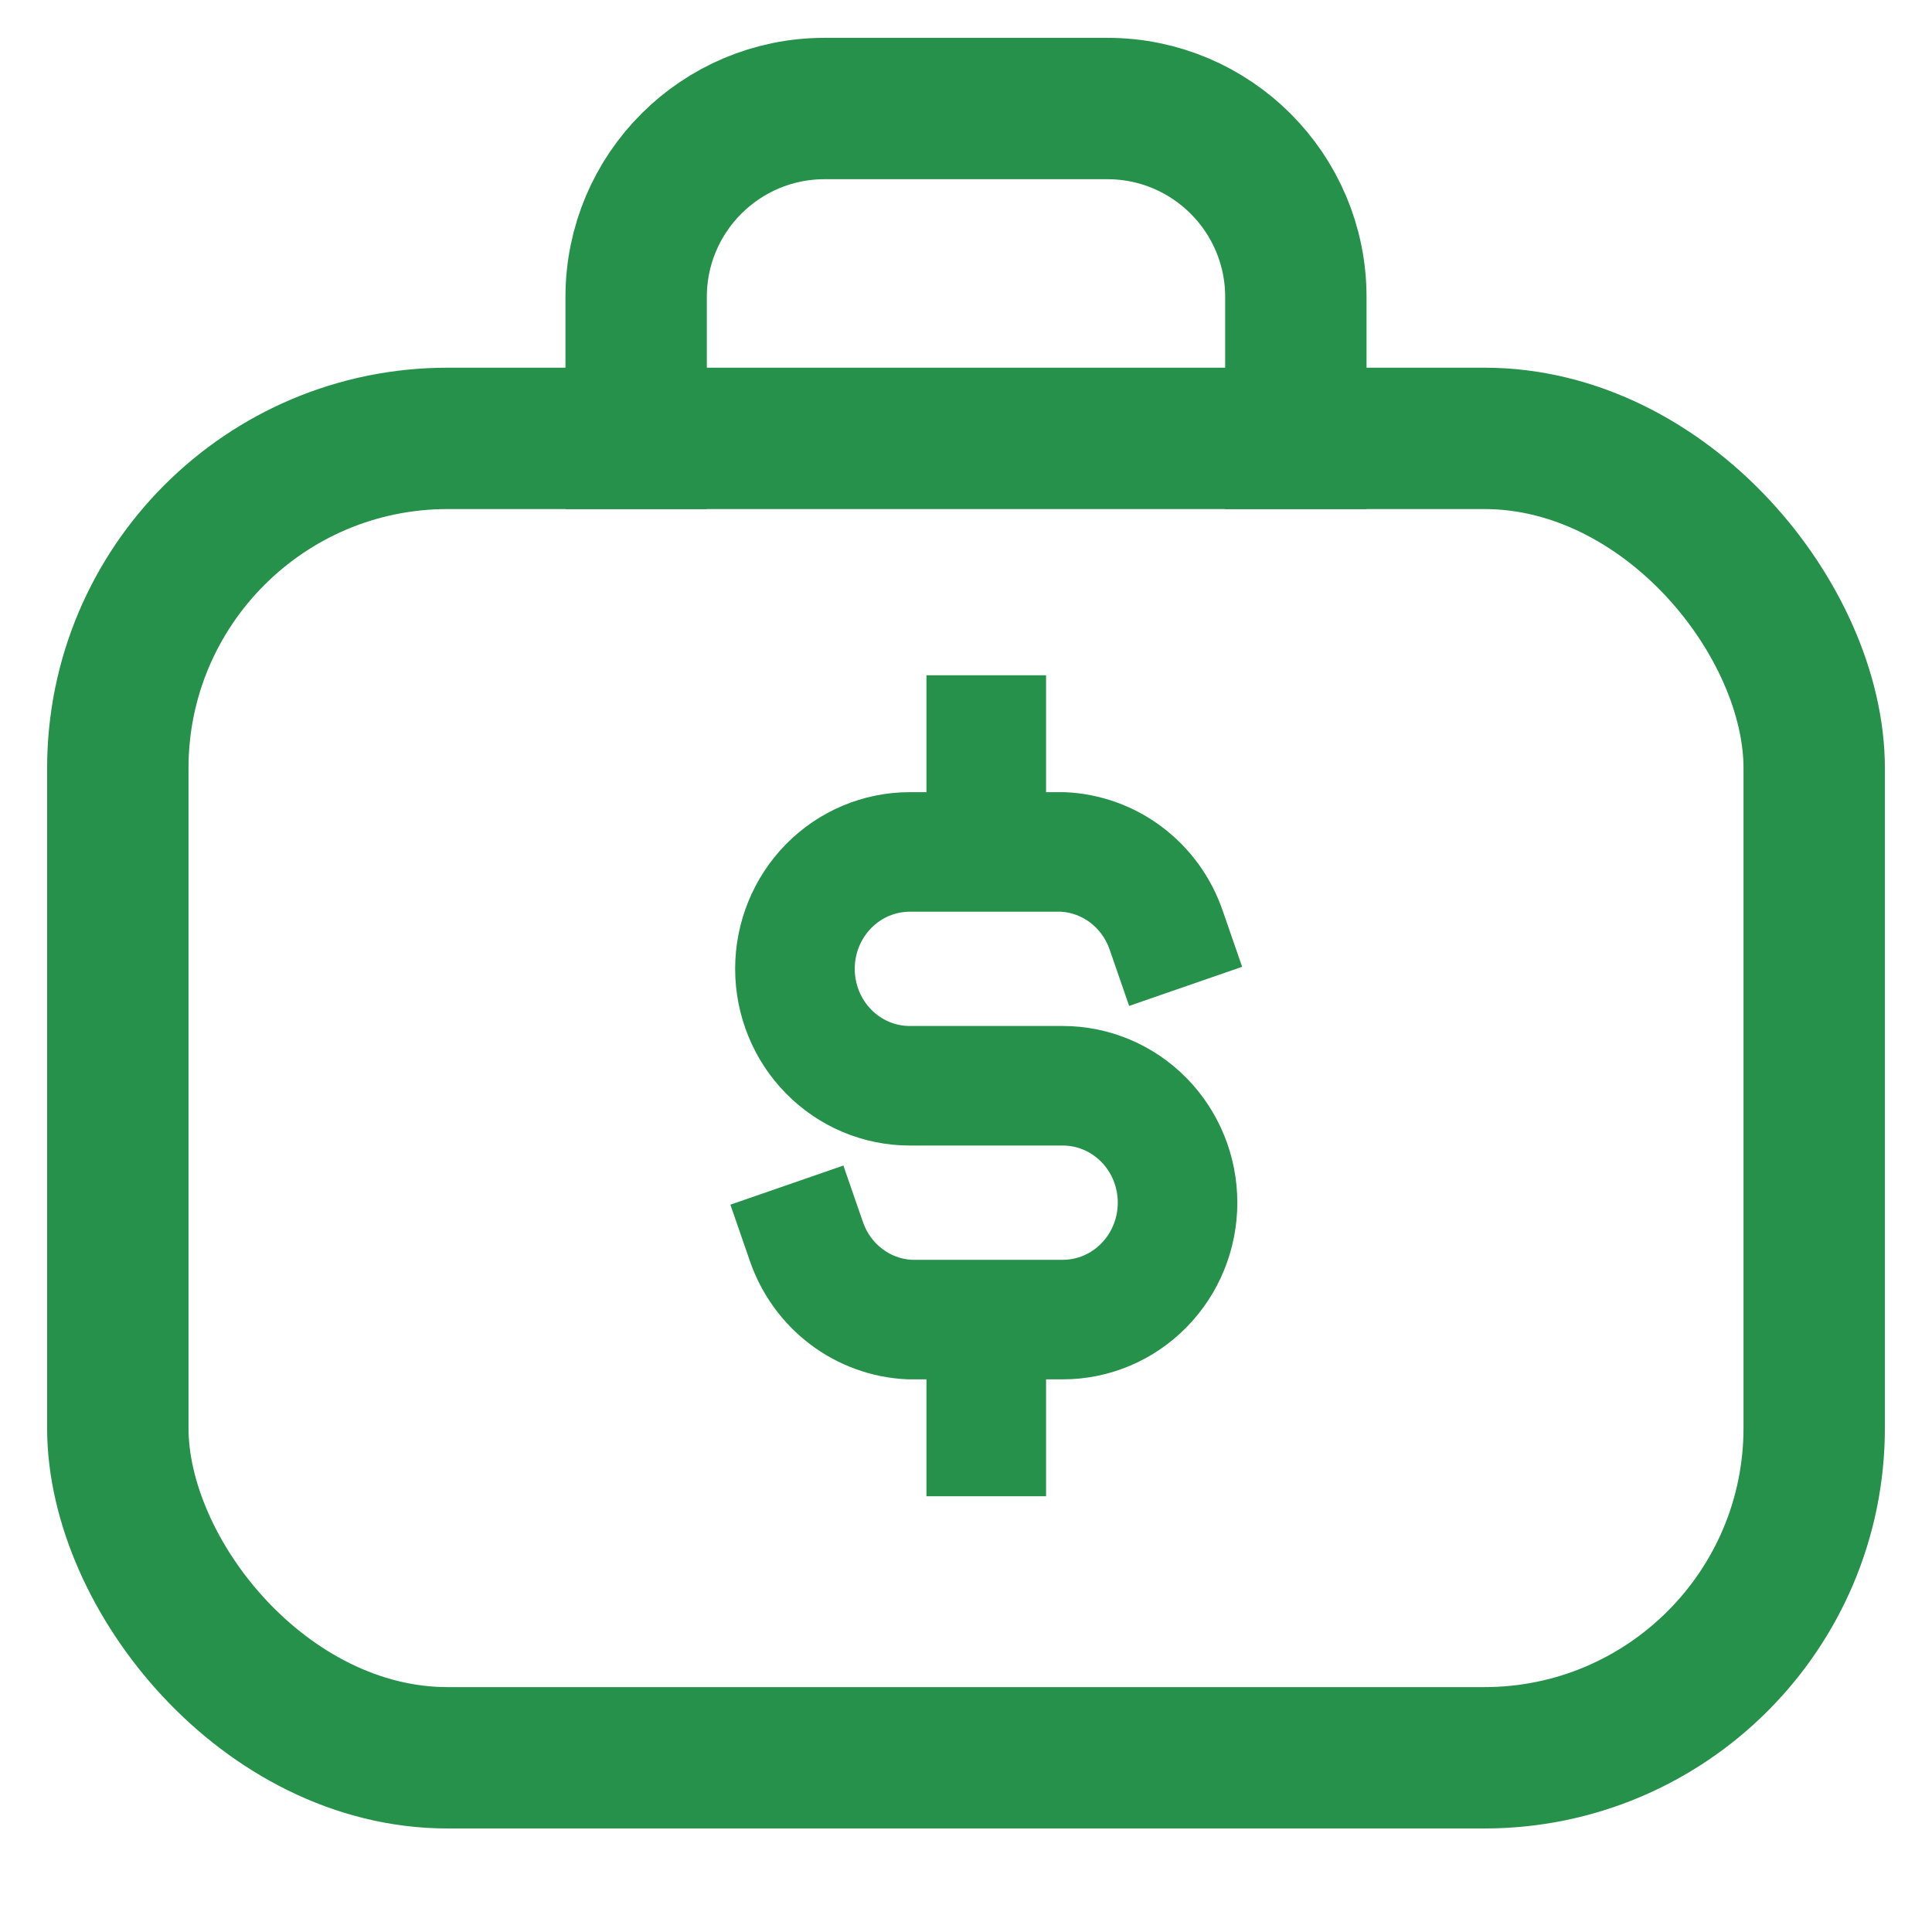
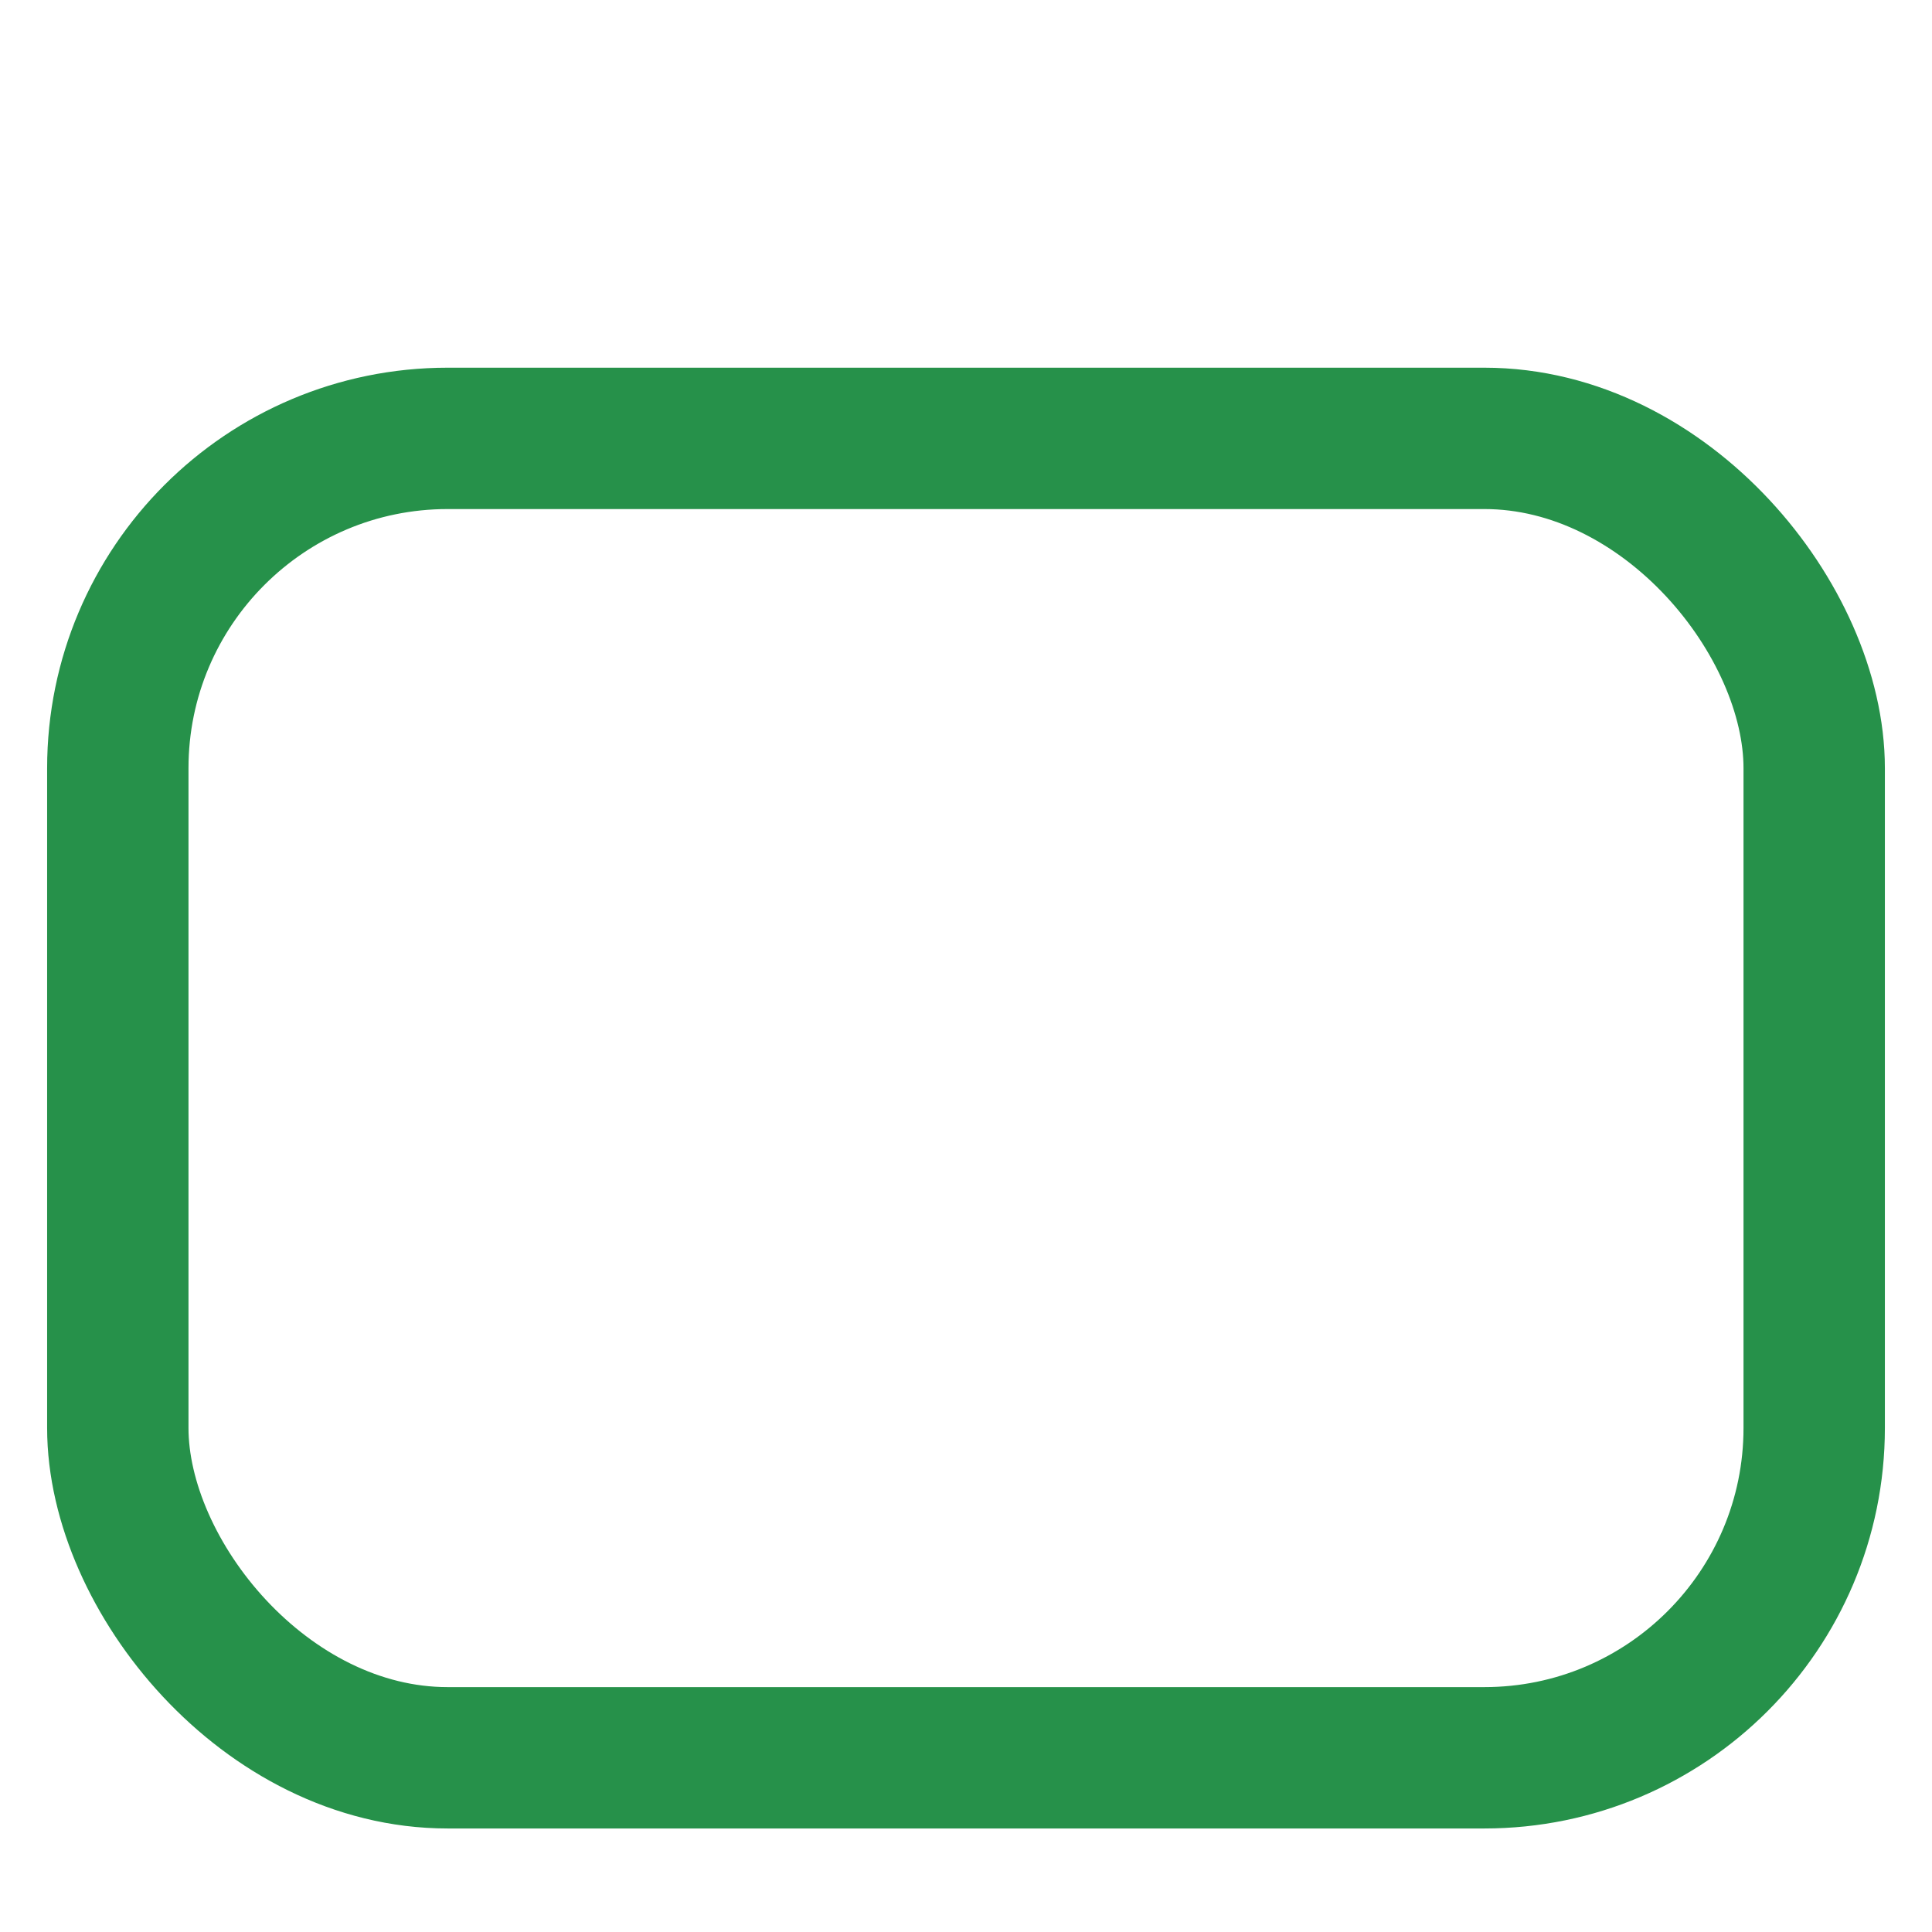
<svg xmlns="http://www.w3.org/2000/svg" width="41" height="41" viewBox="0 0 41 41" fill="none">
  <rect x="2.5" y="9.303" width="36" height="28" rx="7" stroke="#26914A" stroke-width="3" stroke-linecap="square" />
-   <path fill-rule="evenodd" clip-rule="evenodd" d="M22.199 14.33V16.811H22.554C22.572 16.811 22.591 16.811 22.61 16.812C23.354 16.845 24.069 17.104 24.663 17.552C25.257 18 25.702 18.616 25.945 19.319L26.36 20.517L23.962 21.347L23.547 20.148C23.467 19.917 23.322 19.719 23.134 19.577C22.953 19.441 22.74 19.362 22.521 19.348H19.306C19.004 19.348 18.71 19.47 18.489 19.695C18.267 19.921 18.139 20.231 18.139 20.56C18.139 20.889 18.267 21.2 18.489 21.426C18.71 21.651 19.004 21.773 19.306 21.773H22.554C23.544 21.773 24.489 22.174 25.181 22.879C25.874 23.584 26.258 24.535 26.258 25.522C26.258 26.509 25.874 27.46 25.181 28.165C24.489 28.871 23.544 29.272 22.554 29.272H22.199V31.753H19.661V29.272H19.306C19.288 29.272 19.269 29.271 19.25 29.271C18.506 29.238 17.791 28.979 17.197 28.531C16.603 28.083 16.158 27.467 15.915 26.764L15.5 25.565L17.898 24.735L18.313 25.934C18.393 26.166 18.538 26.364 18.725 26.505C18.906 26.642 19.12 26.721 19.339 26.735H22.554C22.856 26.735 23.15 26.613 23.371 26.388C23.593 26.162 23.721 25.851 23.721 25.522C23.721 25.193 23.593 24.882 23.371 24.657C23.15 24.432 22.856 24.31 22.554 24.31H19.306C18.316 24.31 17.371 23.909 16.678 23.203C15.986 22.499 15.601 21.547 15.601 20.56C15.601 19.573 15.986 18.622 16.678 17.917C17.371 17.212 18.316 16.811 19.306 16.811H19.661V14.33H22.199Z" fill="#26914A" />
-   <path d="M27.5 9.303V6.303C27.5 4.094 25.709 2.303 23.5 2.303H17.5C15.291 2.303 13.5 4.094 13.5 6.303V9.303" stroke="#26914A" stroke-width="3" stroke-linecap="square" />
</svg>